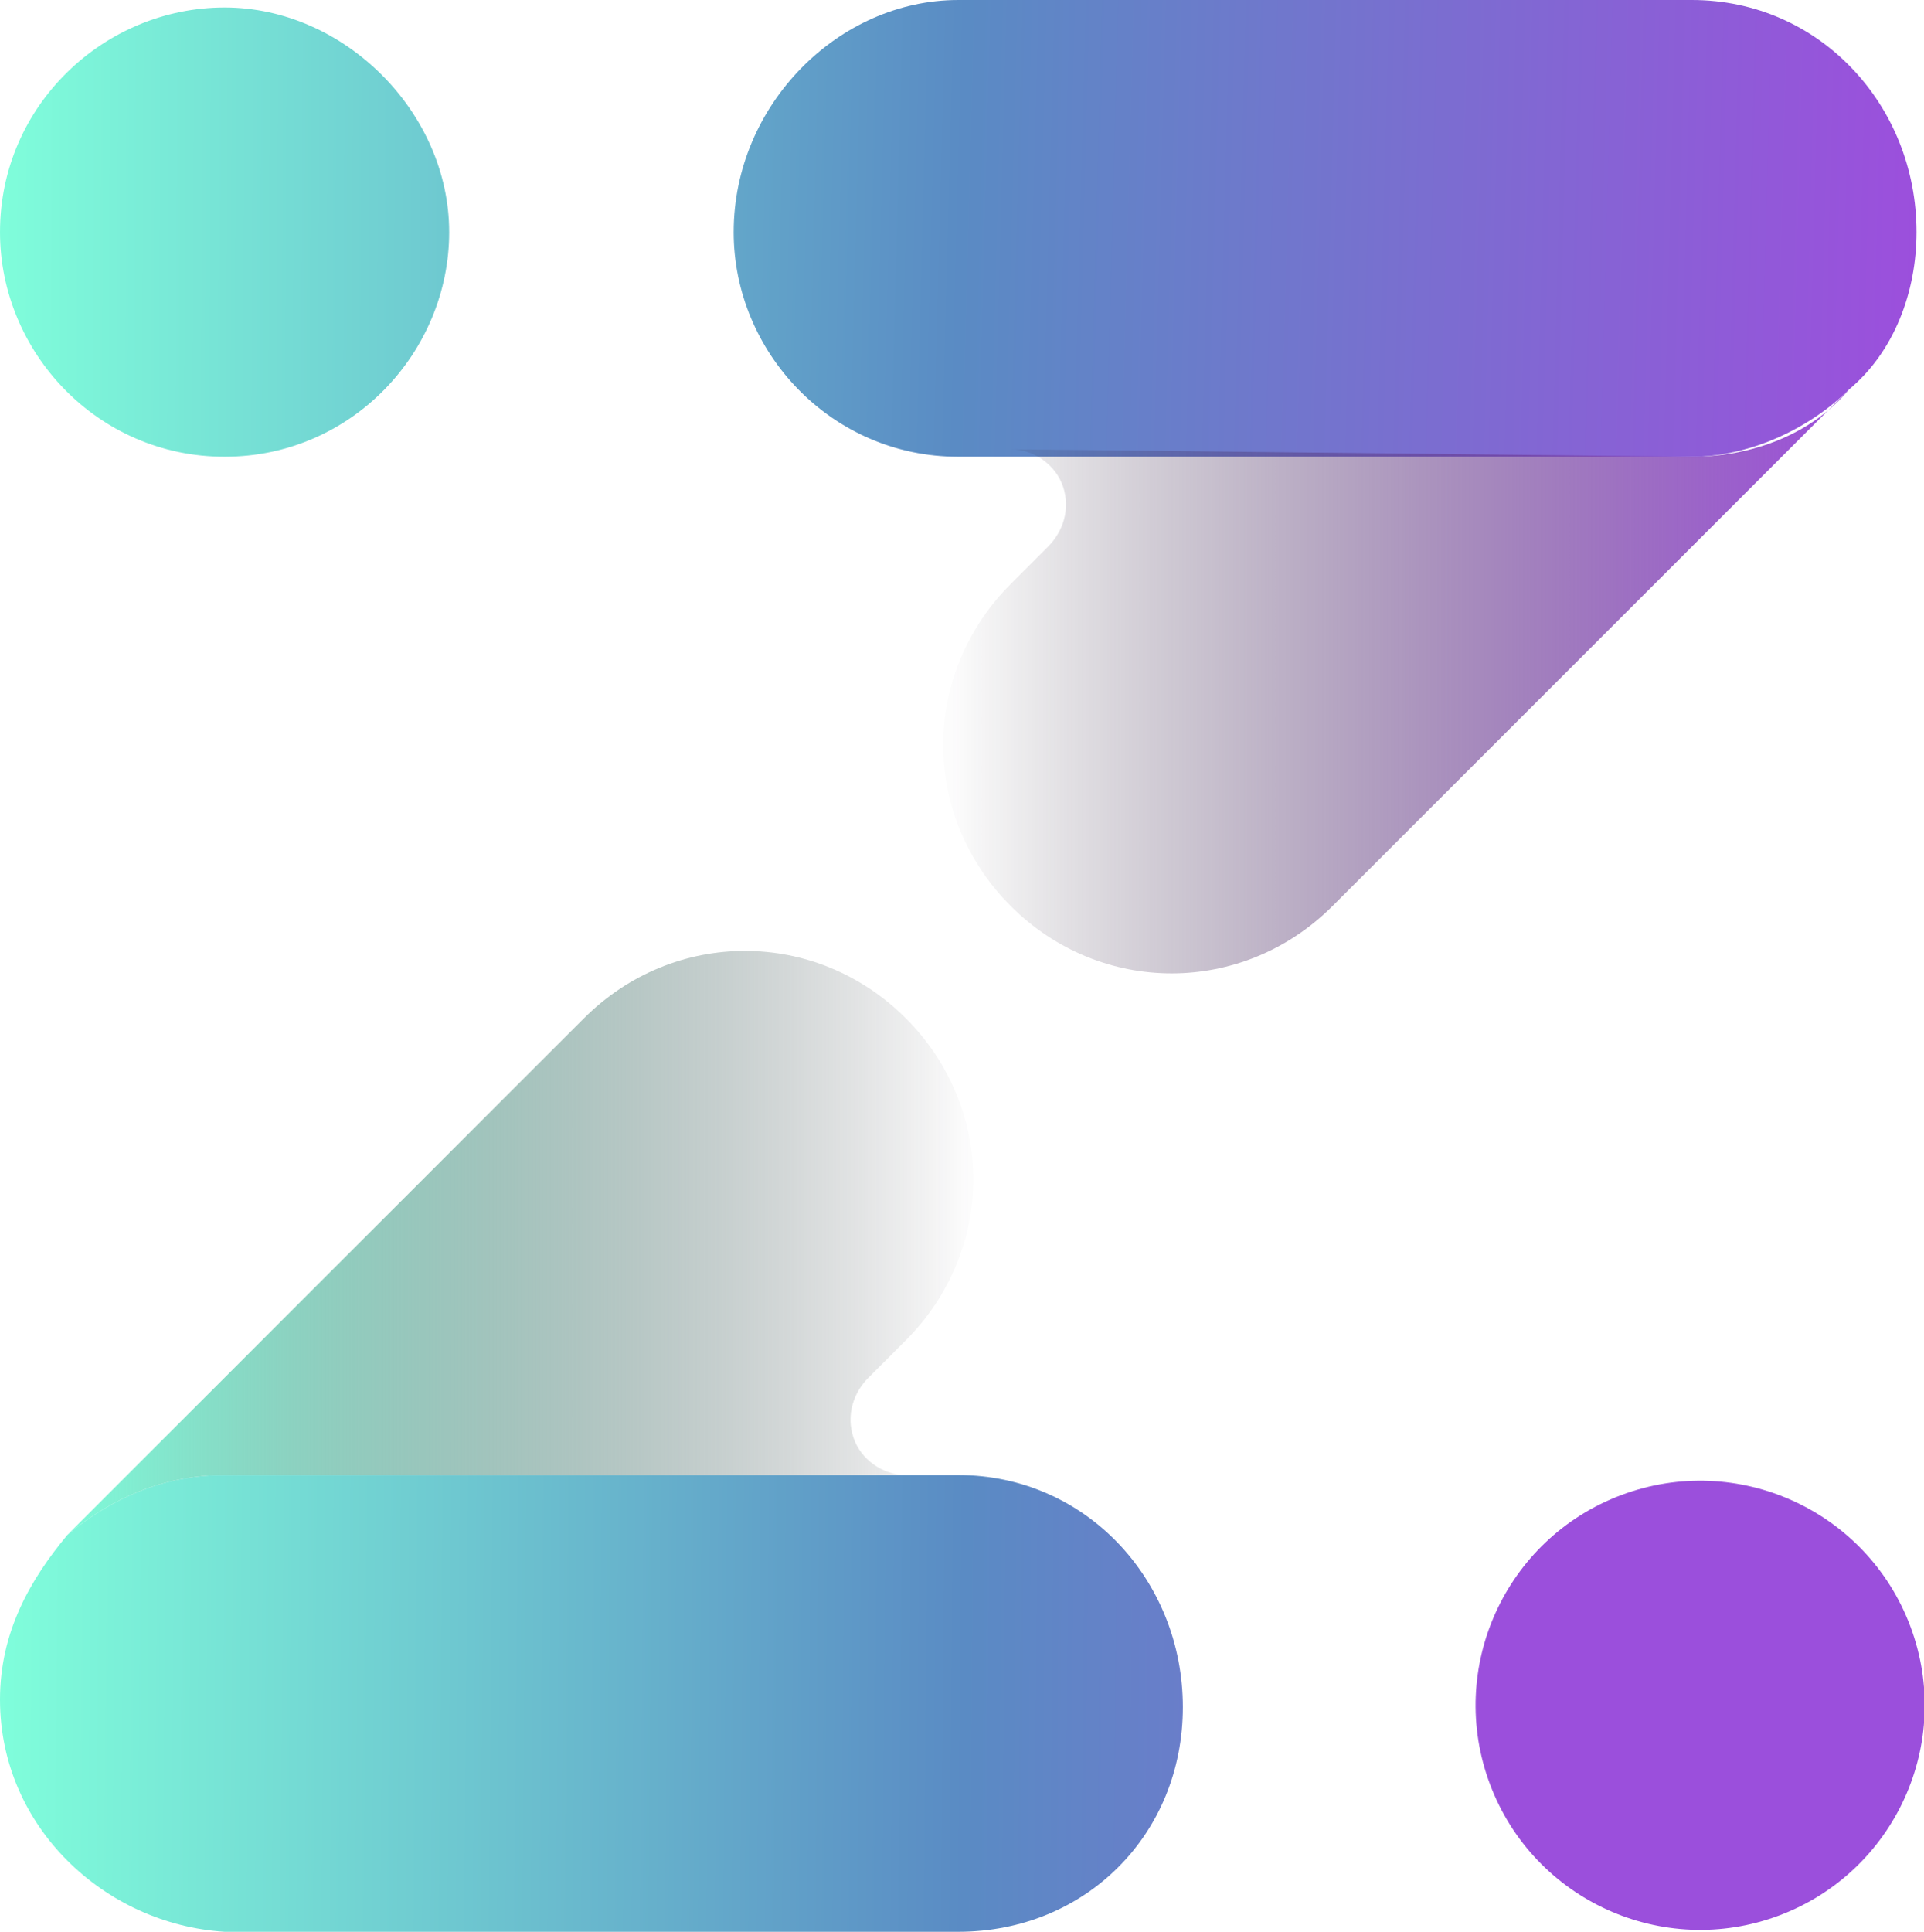
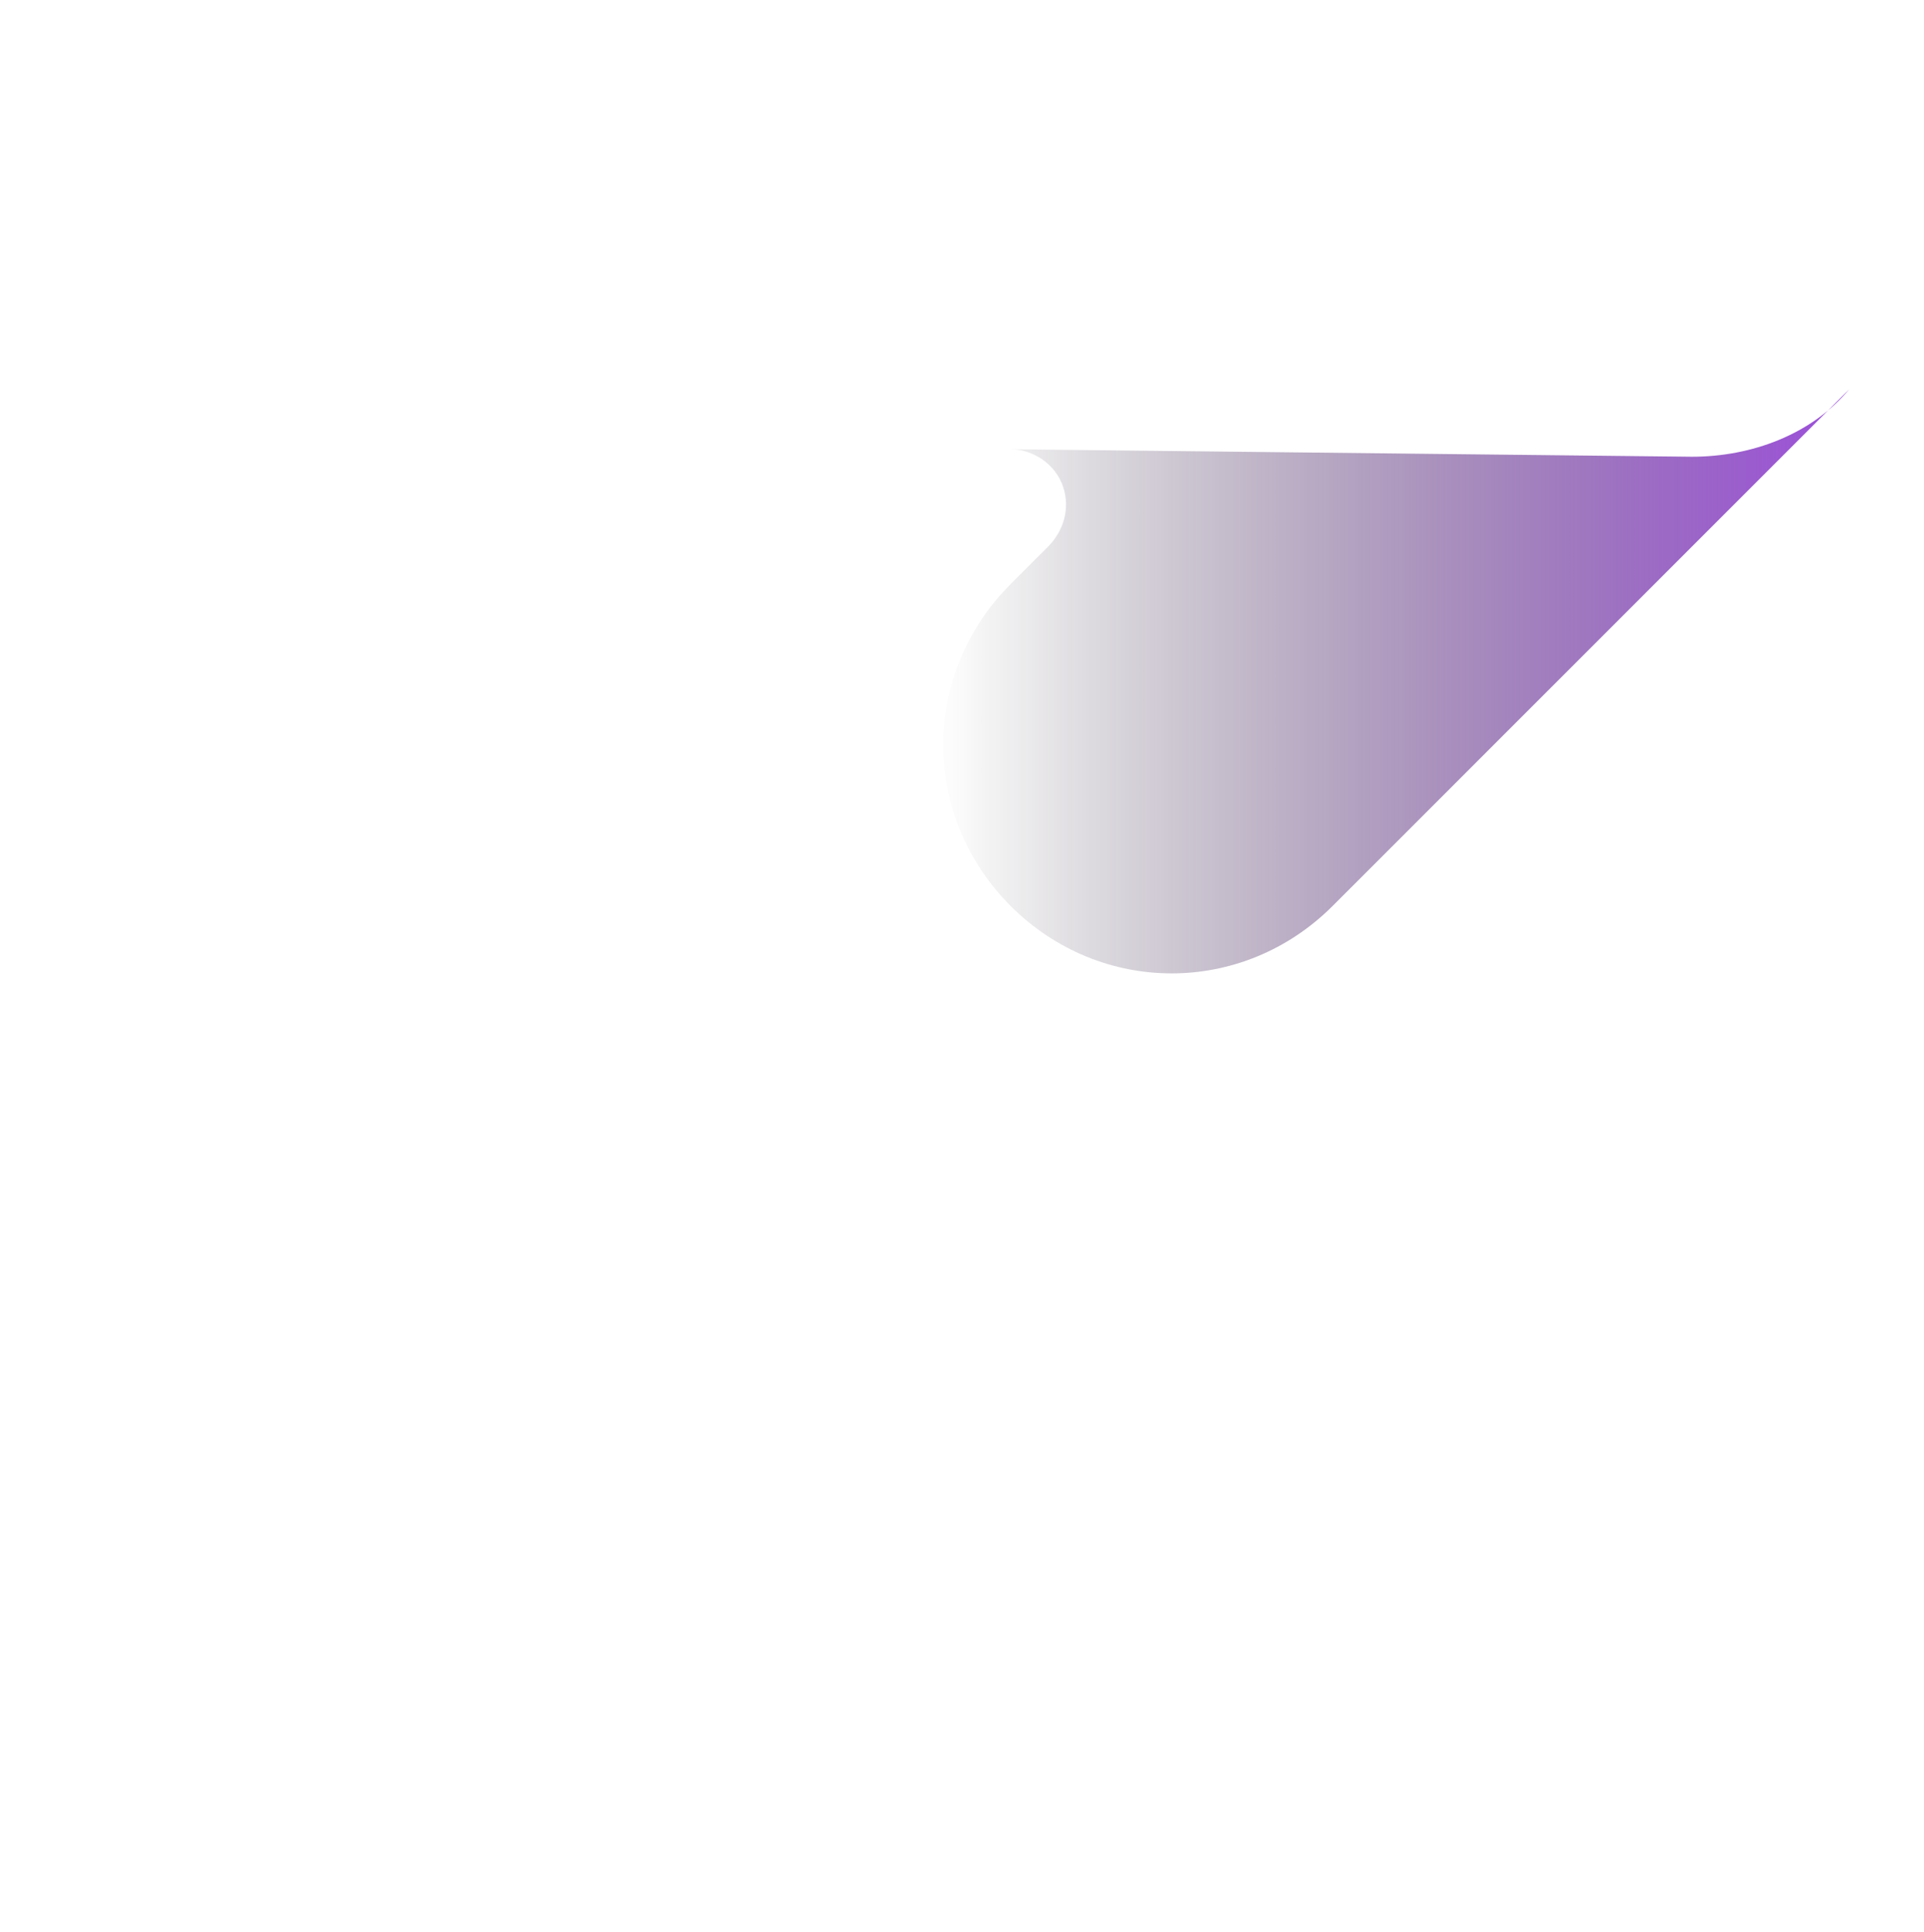
<svg xmlns="http://www.w3.org/2000/svg" version="1.1" id="Слой_1" x="0px" y="0px" viewBox="0 0 25.7 25.8" style="enable-background:new 0 0 25.7 25.8;" xml:space="preserve">
  <style type="text/css">
	.st0{fill:url(#SVGID_1_);}
	.st1{fill:url(#SVGID_2_);}
	.st2{fill:url(#SVGID_3_);}
	.st3{fill:url(#SVGID_4_);}
	.st4{fill:url(#SVGID_5_);}
	.st5{fill:#9B4FDC;}
</style>
  <linearGradient id="SVGID_1_" gradientUnits="userSpaceOnUse" x1="25.821" y1="24.756" x2="-0.163" y2="24.857" gradientTransform="matrix(1 0 0 -1 0 27.908)">
    <stop offset="0" style="stop-color:#9D4EDD" />
    <stop offset="0.5" style="stop-color:#5A8BC4" />
    <stop offset="1" style="stop-color:#80FFDB" />
  </linearGradient>
-   <path class="st0" d="M3,6.1c-1.7,0-3-1.4-3-3c0-1.7,1.4-3,3-3s3,1.4,3,3C6,4.7,4.7,6.1,3,6.1z" />
  <linearGradient id="SVGID_2_" gradientUnits="userSpaceOnUse" x1="25.851" y1="5.036" x2="-9.780288e-02" y2="5.268" gradientTransform="matrix(1 0 0 -1 0 27.908)">
    <stop offset="0" style="stop-color:#9D4EDD" />
    <stop offset="0.5" style="stop-color:#5A8BC4" />
    <stop offset="1" style="stop-color:#80FFDB" />
  </linearGradient>
-   <path class="st1" d="M0,22.7c0-0.9,0.4-1.6,0.9-2.2C1.5,20,2.2,19.7,3,19.7h9h0.8c1.7,0,3,1.4,3,3.1c0,1.7-1.3,3-3,3l-9.8,0  C1.4,25.7,0,24.4,0,22.7z" />
  <linearGradient id="SVGID_3_" gradientUnits="userSpaceOnUse" x1="12.98" y1="11.269" x2="0.946" y2="11.269" gradientTransform="matrix(1 0 0 -1 0 27.908)">
    <stop offset="0" style="stop-color:#1D1821;stop-opacity:1.000000e-02" />
    <stop offset="1" style="stop-color:#7FFBDA" />
  </linearGradient>
-   <path class="st2" d="M0.9,20.5l6.9-6.9l0,0c1.2-1.2,3.1-1.2,4.3,0c1.2,1.2,1.2,3.1,0,4.3l-0.5,0.5c-0.2,0.2-0.3,0.5-0.2,0.8  c0.1,0.3,0.4,0.5,0.7,0.5H3C2.2,19.7,1.5,20,0.9,20.5z" />
  <linearGradient id="SVGID_4_" gradientUnits="userSpaceOnUse" x1="25.817" y1="24.651" x2="-0.152" y2="25.335" gradientTransform="matrix(1 0 0 -1 0 27.908)">
    <stop offset="0" style="stop-color:#9D4EDD" />
    <stop offset="0.5" style="stop-color:#5A8BC4" />
    <stop offset="1" style="stop-color:#80FFDB" />
  </linearGradient>
-   <path class="st3" d="M12.8,6.1c-1.7,0-3-1.4-3-3c0-1.7,1.4-3.1,3-3.1l9.8,0c1.7,0,3,1.4,3,3.1c0,0.8-0.3,1.6-0.9,2.1  c-0.5,0.5-1.3,0.9-2.1,0.9h-9h0L12.8,6.1z" />
  <linearGradient id="SVGID_5_" gradientUnits="userSpaceOnUse" x1="24.776" y1="18.788" x2="12.681" y2="18.788" gradientTransform="matrix(1 0 0 -1 0 27.908)">
    <stop offset="0" style="stop-color:#9D4EDD" />
    <stop offset="1" style="stop-color:#1D1821;stop-opacity:1.000000e-02" />
  </linearGradient>
  <path class="st4" d="M22.6,6.1c0.8,0,1.6-0.3,2.1-0.9l-6.9,6.9l0,0c-1.2,1.2-3.1,1.2-4.3,0c-1.2-1.2-1.2-3.1,0-4.3l0.5-0.5  c0.2-0.2,0.3-0.5,0.2-0.8c-0.1-0.3-0.4-0.5-0.7-0.5L22.6,6.1z" />
-   <ellipse transform="matrix(0.936 -0.351 0.351 0.936 -6.54 9.402)" class="st5" cx="22.7" cy="22.8" rx="3" ry="3" />
</svg>